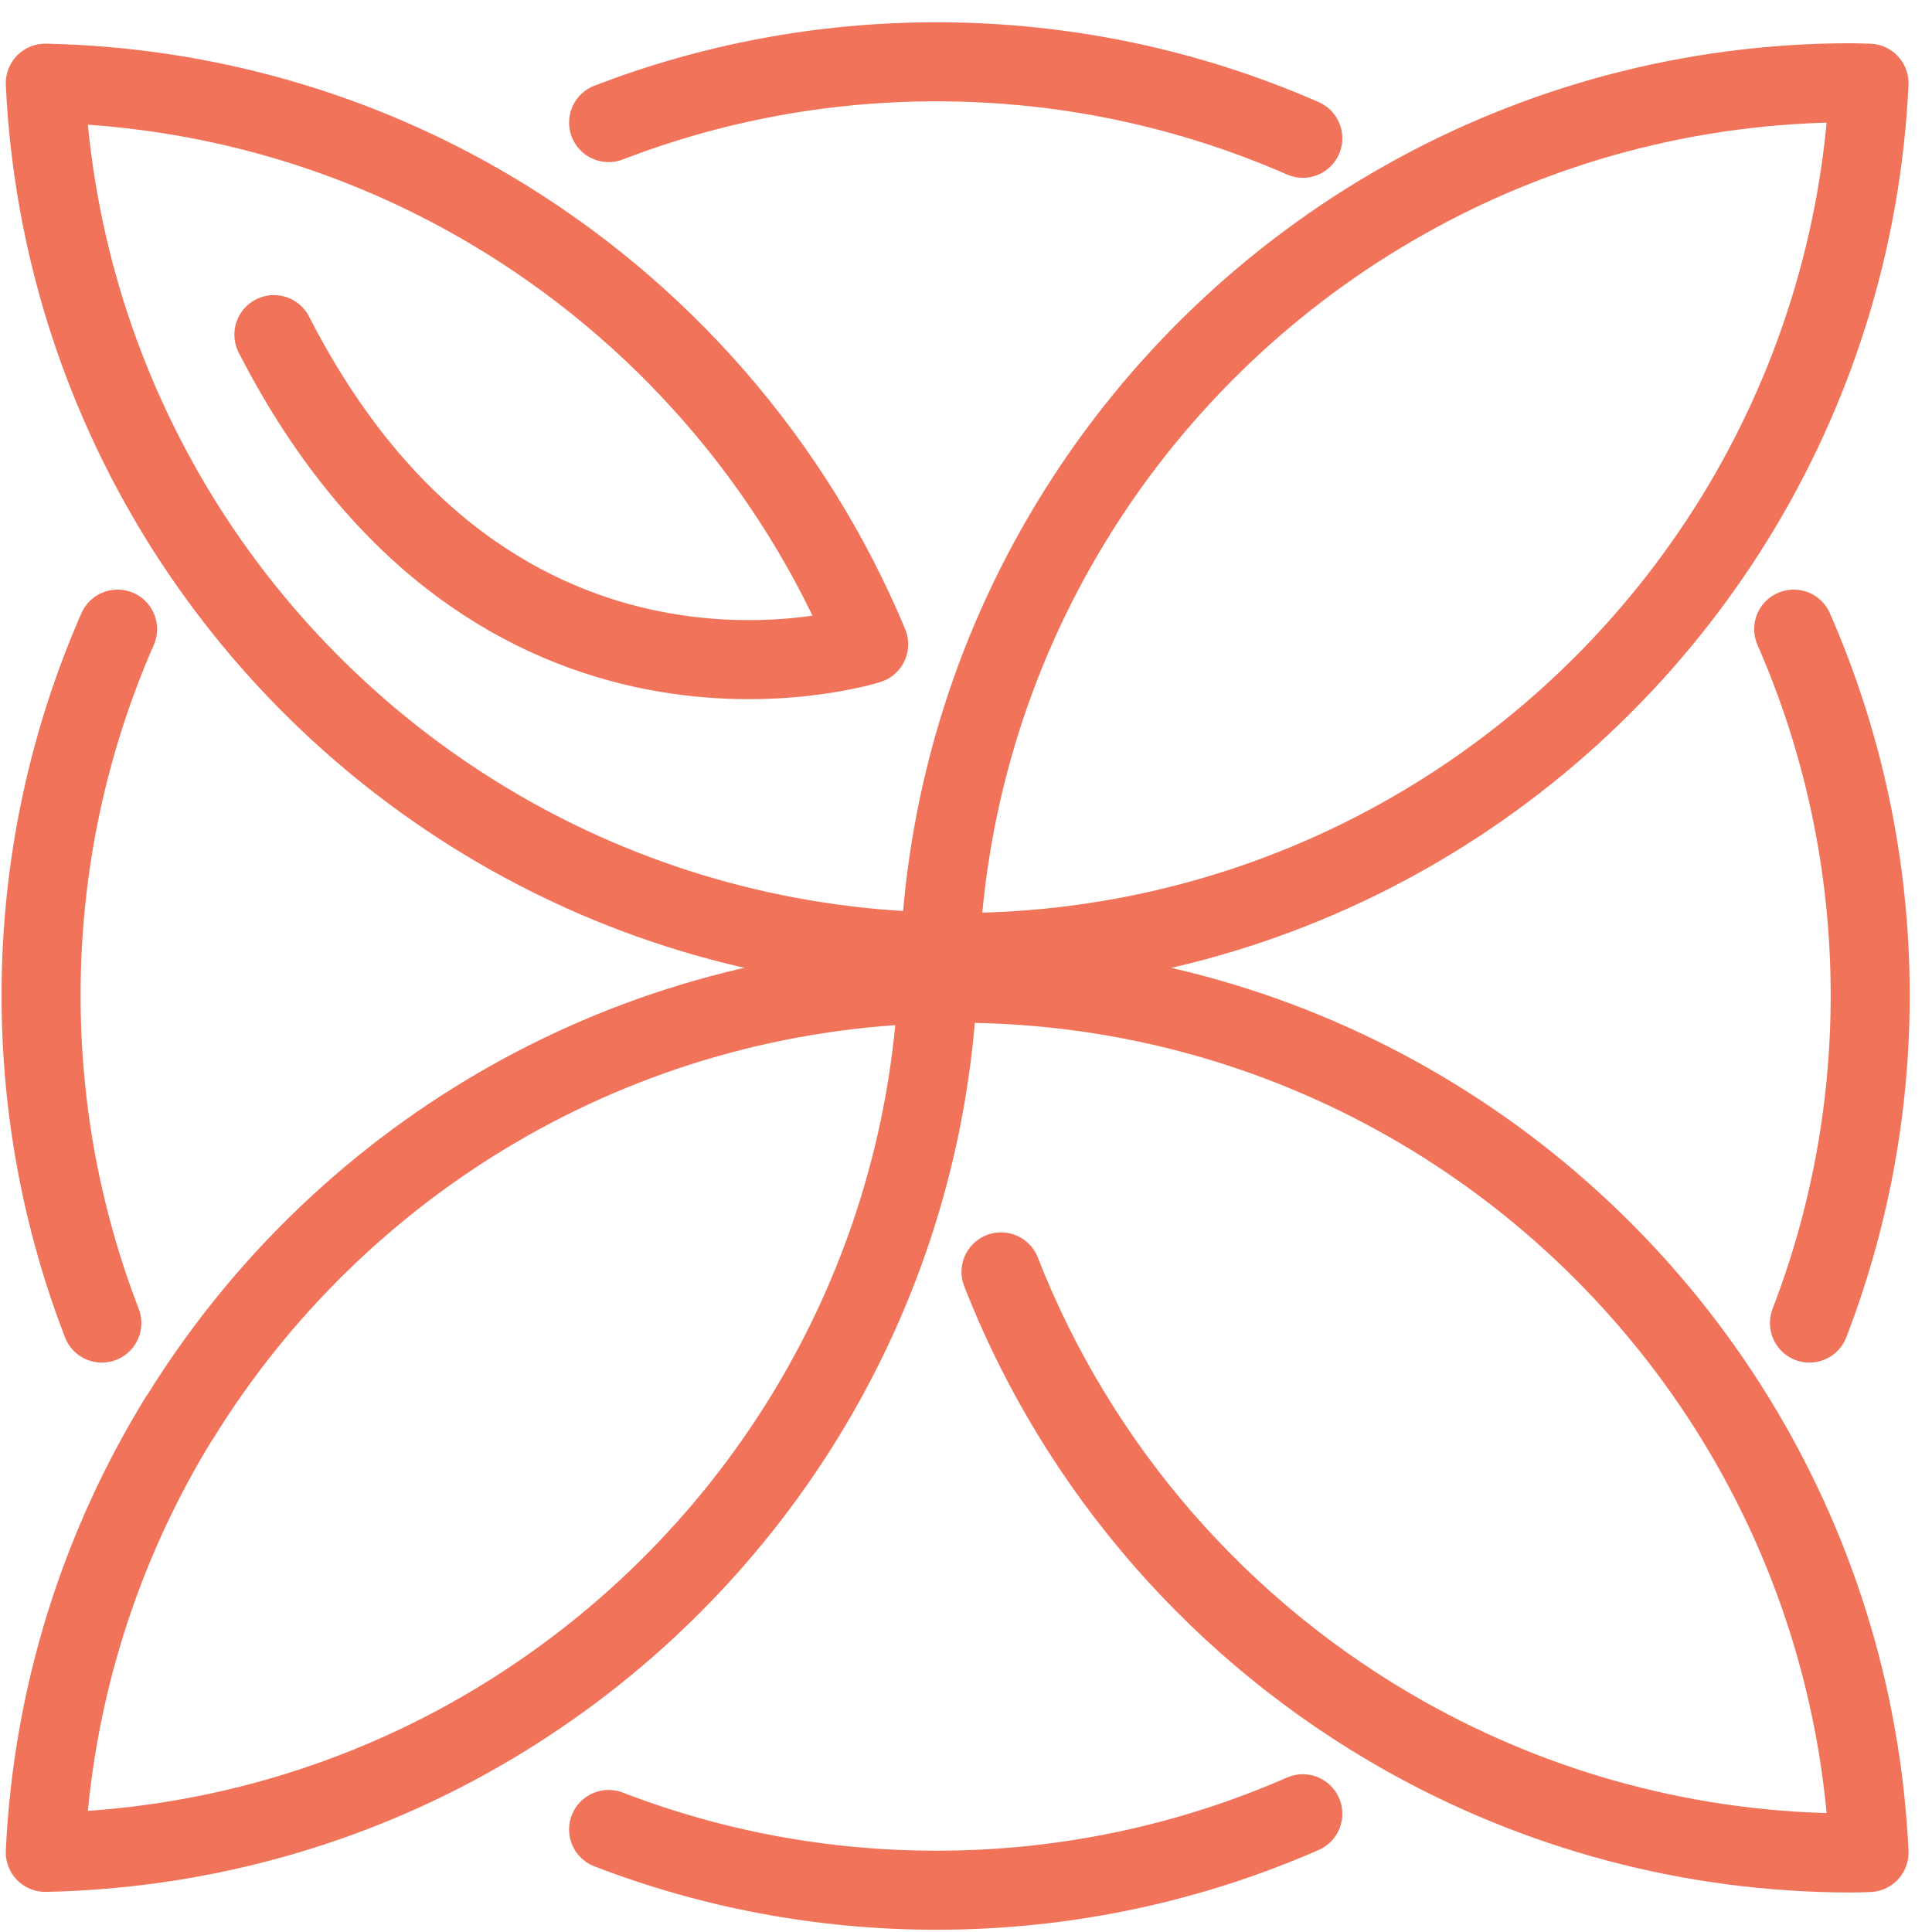
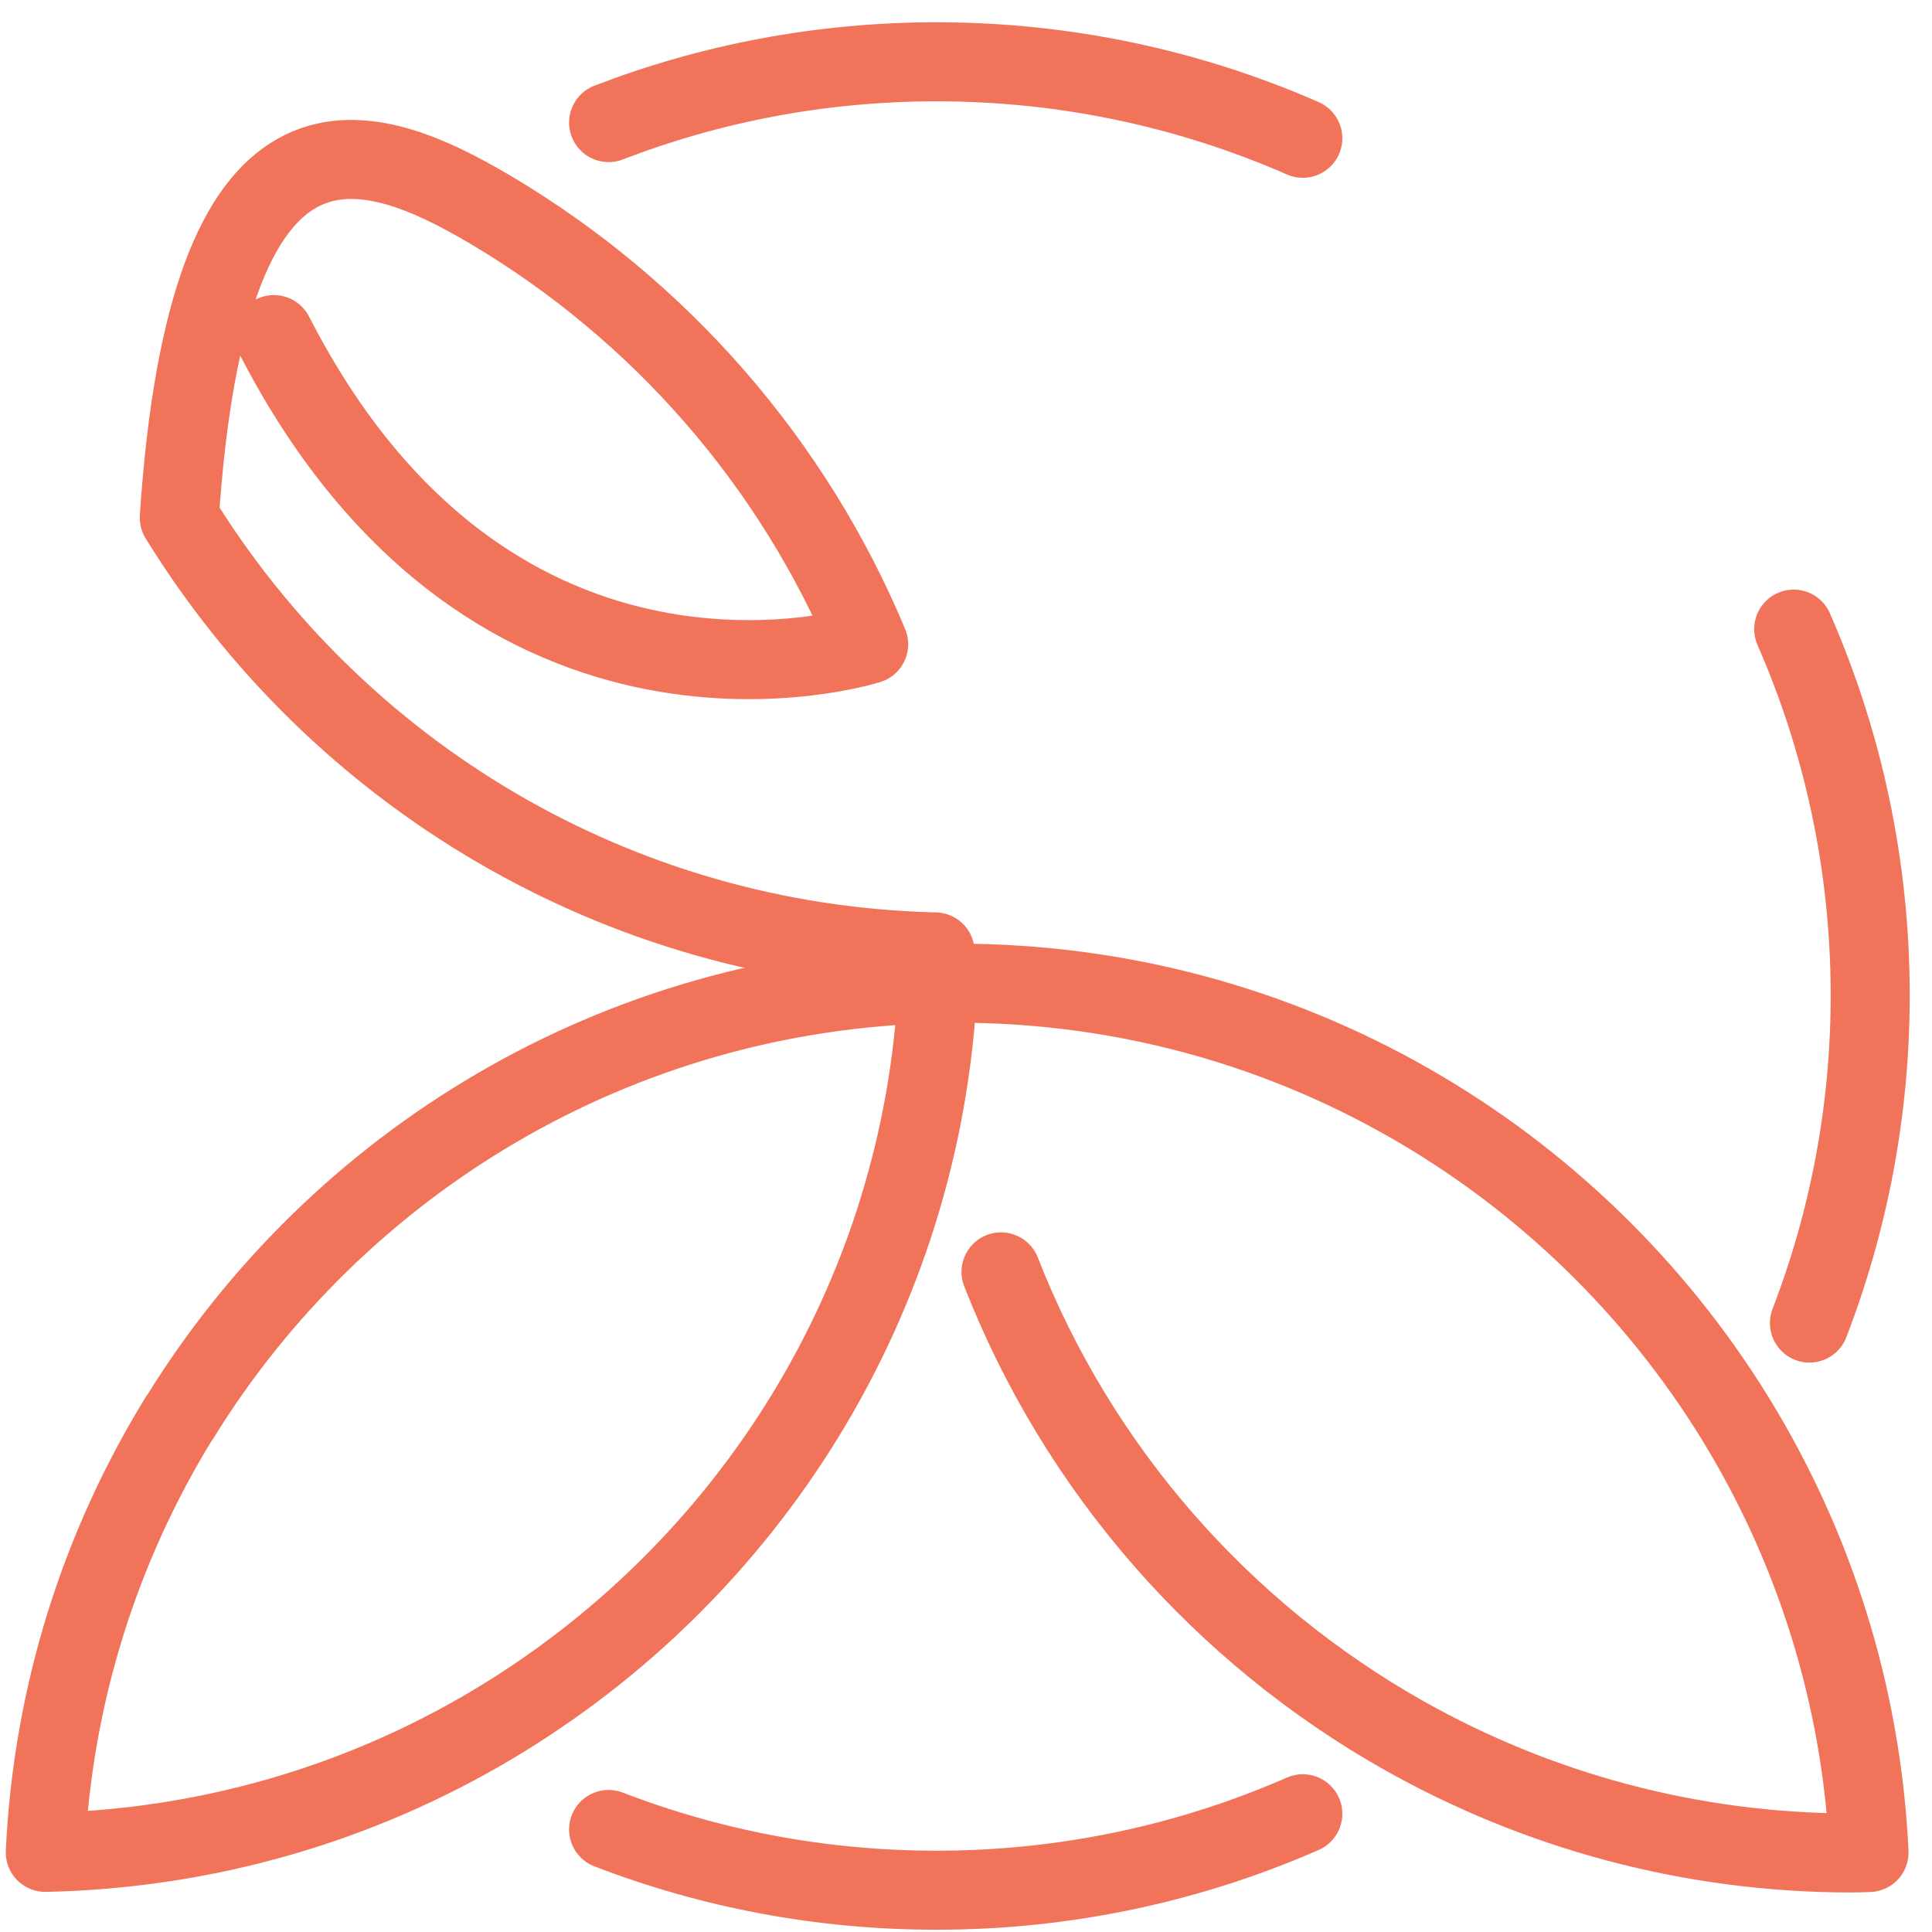
<svg xmlns="http://www.w3.org/2000/svg" width="77" height="77" viewBox="0 0 77 77" fill="none">
  <path d="M72.115 52.731C73.678 48.675 74.537 44.273 74.537 39.669C74.537 34.48 73.445 29.541 71.488 25.074" stroke="#F1735A" stroke-width="3.15" stroke-linecap="round" stroke-linejoin="round" />
-   <path d="M37.383 38.47C37.383 38.47 37.425 38.47 37.443 38.47C37.443 38.297 37.443 38.118 37.455 37.945C37.425 37.945 37.395 37.945 37.365 37.945C37.371 38.118 37.371 38.297 37.377 38.47H37.383Z" stroke="#F1735A" stroke-width="3.15" stroke-linecap="round" stroke-linejoin="round" />
  <path d="M37.413 39.669C37.413 39.263 37.431 38.864 37.443 38.464C37.425 38.464 37.401 38.464 37.383 38.464C37.395 38.864 37.413 39.263 37.413 39.663V39.669Z" stroke="#F1735A" stroke-width="3.15" stroke-linecap="round" stroke-linejoin="round" />
-   <path d="M37.27 37.939C24.526 37.635 13.404 30.794 7.145 20.631C4.018 15.549 2.103 9.645 1.805 3.316C8.29 3.454 14.364 5.279 19.591 8.386C26.286 12.364 31.596 18.424 34.621 25.677C34.621 25.677 19.687 30.454 10.916 13.336" stroke="#F1735A" stroke-width="3.15" stroke-linecap="round" stroke-linejoin="round" />
-   <path d="M73.804 3.298C67.324 3.298 61.244 4.998 55.975 7.968C45.373 13.939 38.064 25.062 37.461 37.945C37.694 37.945 37.92 37.963 38.147 37.963C51.256 37.963 62.748 31.026 69.15 20.631C72.276 15.549 74.192 9.644 74.49 3.316C74.257 3.316 74.031 3.298 73.804 3.298Z" stroke="#F1735A" stroke-width="3.15" stroke-linecap="round" stroke-linejoin="round" />
+   <path d="M37.27 37.939C24.526 37.635 13.404 30.794 7.145 20.631C8.29 3.454 14.364 5.279 19.591 8.386C26.286 12.364 31.596 18.424 34.621 25.677C34.621 25.677 19.687 30.454 10.916 13.336" stroke="#F1735A" stroke-width="3.15" stroke-linecap="round" stroke-linejoin="round" />
  <path d="M37.383 38.673C37.383 38.673 37.425 38.673 37.443 38.673C37.443 38.846 37.443 39.025 37.455 39.198C37.425 39.198 37.395 39.198 37.365 39.198C37.371 39.025 37.371 38.846 37.377 38.673H37.383Z" stroke="#F1735A" stroke-width="3.15" stroke-linecap="round" stroke-linejoin="round" />
-   <path d="M37.413 37.474C37.413 37.879 37.431 38.279 37.443 38.678C37.425 38.678 37.401 38.678 37.383 38.678C37.395 38.279 37.413 37.879 37.413 37.48V37.474Z" stroke="#F1735A" stroke-width="3.15" stroke-linecap="round" stroke-linejoin="round" />
  <path d="M7.145 56.512C4.018 61.594 2.103 67.498 1.805 73.826C8.29 73.689 14.364 71.864 19.591 68.757C29.8 62.691 36.787 51.788 37.378 39.204C24.591 39.472 13.428 46.325 7.151 56.518L7.145 56.512Z" stroke="#F1735A" stroke-width="3.15" stroke-linecap="round" stroke-linejoin="round" />
  <path d="M39.895 50.691C42.968 58.552 48.69 65.077 55.975 69.18C61.244 72.144 67.324 73.85 73.803 73.85C74.036 73.85 74.263 73.838 74.49 73.832C74.191 67.504 72.276 61.599 69.15 56.518C62.747 46.122 51.255 39.185 38.147 39.185C38.069 39.185 37.992 39.185 37.914 39.185" stroke="#F1735A" stroke-width="3.15" stroke-linecap="round" stroke-linejoin="round" />
-   <path d="M4.059 52.731C2.496 48.675 1.637 44.273 1.637 39.669C1.637 34.48 2.729 29.541 4.686 25.074" stroke="#F1735A" stroke-width="3.15" stroke-linecap="round" stroke-linejoin="round" />
  <path d="M24.256 4.885C28.313 3.322 32.717 2.463 37.323 2.463C42.514 2.463 47.454 3.555 51.923 5.511" stroke="#F1735A" stroke-width="3.15" stroke-linecap="round" stroke-linejoin="round" />
  <path d="M24.256 72.914C28.313 74.477 32.717 75.335 37.323 75.335C42.514 75.335 47.454 74.244 51.923 72.288" stroke="#F1735A" stroke-width="3.15" stroke-linecap="round" stroke-linejoin="round" />
</svg>